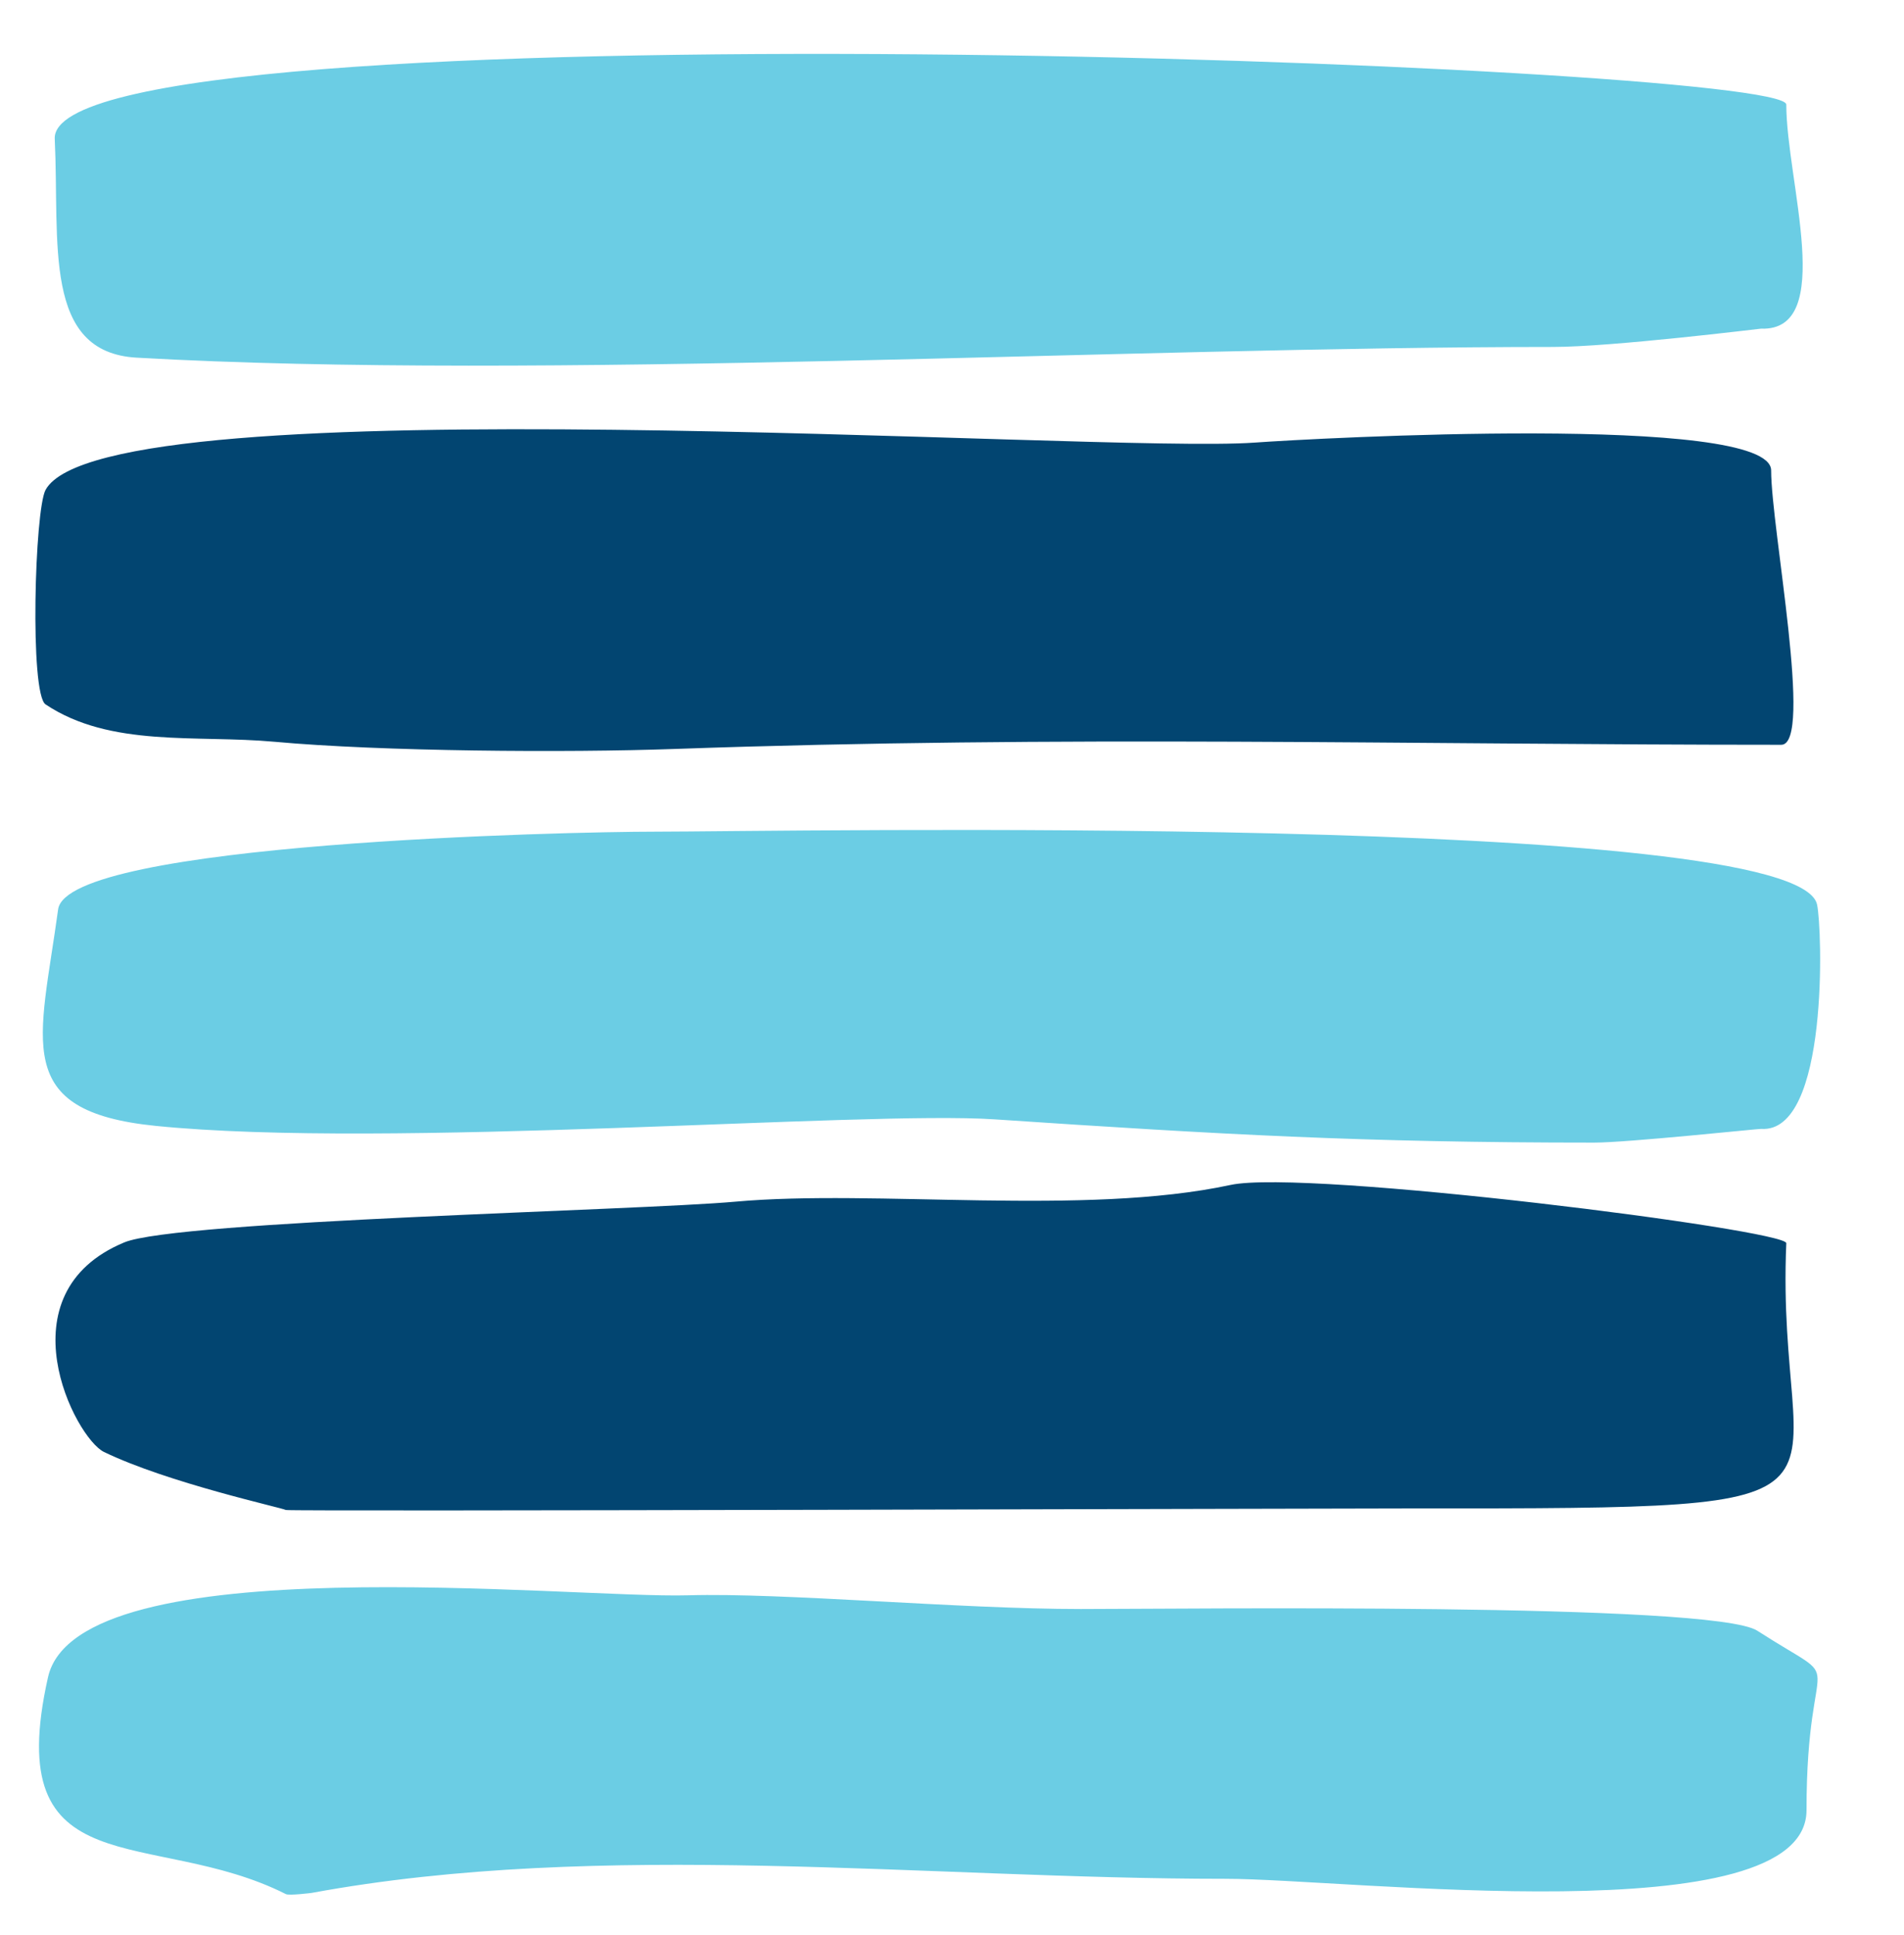
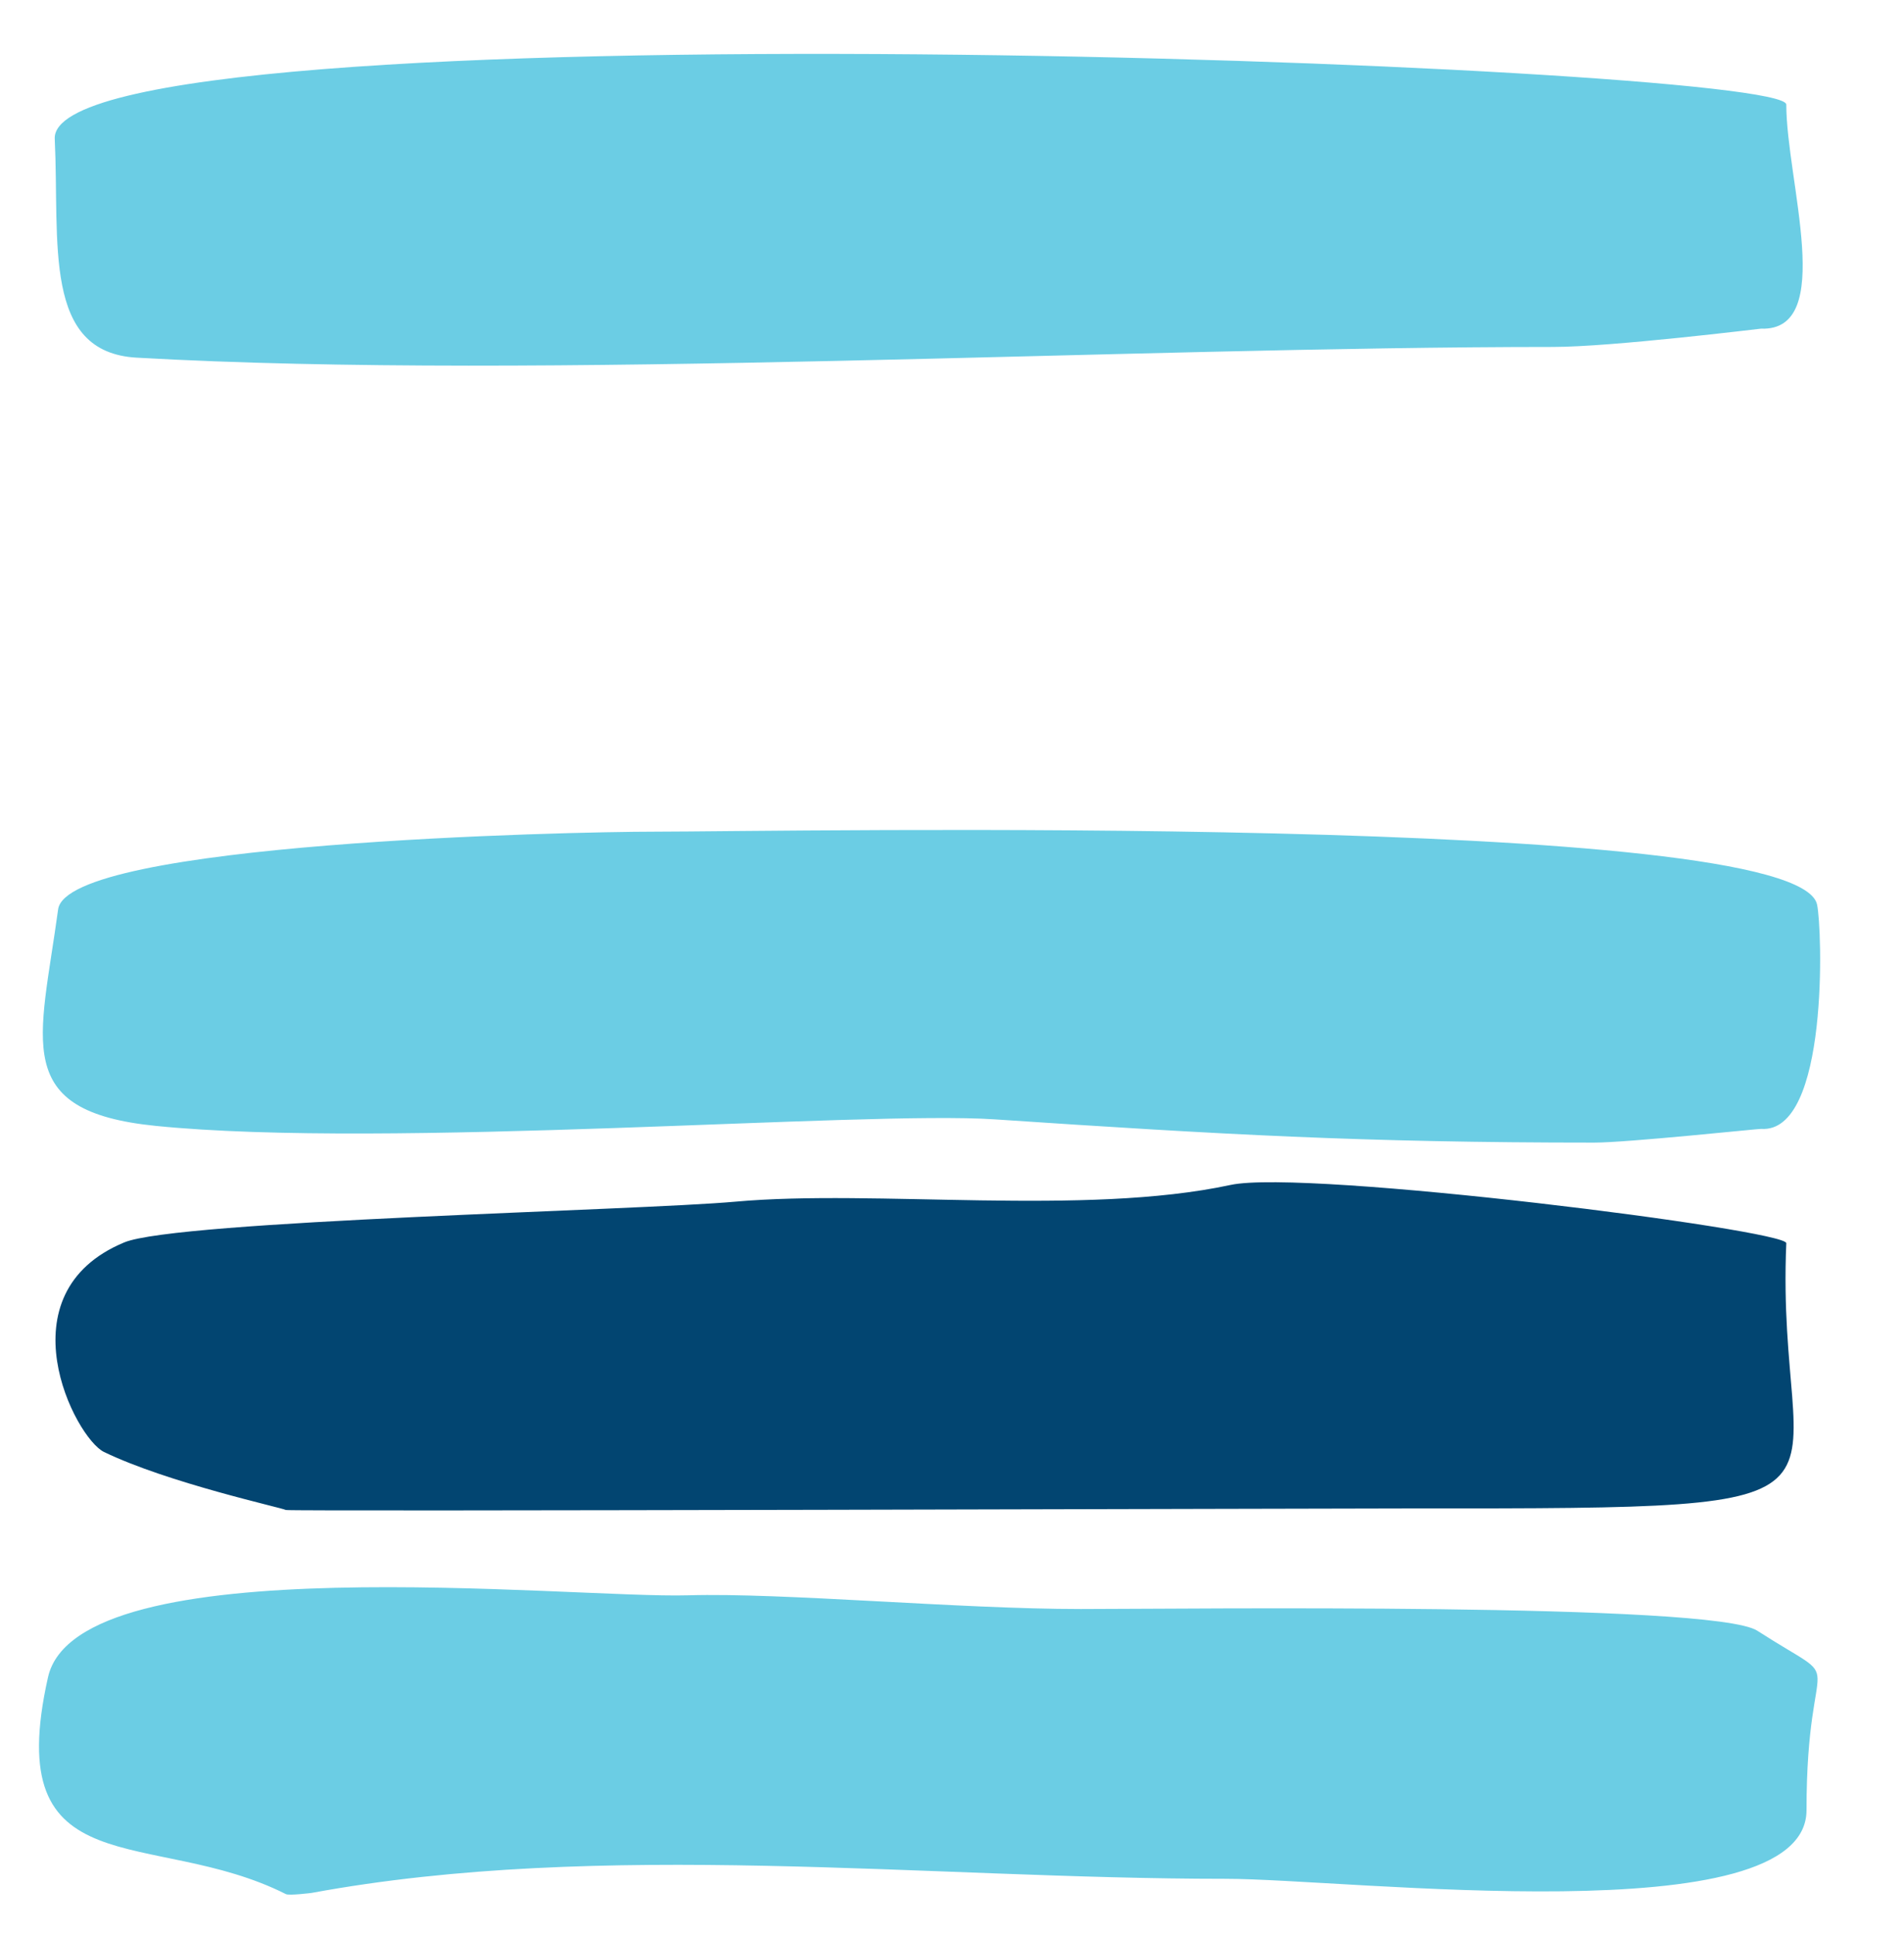
<svg xmlns="http://www.w3.org/2000/svg" fill="#000000" height="479.7" preserveAspectRatio="xMidYMid meet" version="1" viewBox="61.6 59.7 472.2 479.7" width="472.2" zoomAndPan="magnify">
  <g id="change1_1">
    <path clip-rule="evenodd" d="M132.499,529.316c-33.162-16.718-70.853-1.109-58.992-53.775 c7.408-32.903,129.7-19.451,158.796-20.309c23.347-0.688,67.105,3.402,97.329,3.402c24.93,0,156.847-1.671,167.782,5.376 c23.579,15.195,12.207,1.652,12.207,44.507c0,30.926-113.415,17.006-144.083,17.006c-74.342,0-154.679-9.773-226.667,3.501 C138.847,529.028,133.323,529.73,132.499,529.316" fill="#6bcde4" fill-rule="evenodd" />
  </g>
  <g id="change2_1">
    <path clip-rule="evenodd" d="M132.499,434.08c-1.104-0.589-29.228-6.706-45.103-14.383 c-7.199-3.481-25.499-39.267,5.012-51.956c13.088-5.444,127.004-7.895,151.601-10.107c34.665-3.117,86.489,3.649,122.783-4.146 c18.672-4.009,137.962,11.129,137.817,14.447c-2.862,65.698,29.187,65.758-91.785,65.758 C392.814,433.693,133.231,434.471,132.499,434.08" fill="#024571" fill-rule="evenodd" />
  </g>
  <g id="change1_2">
    <path clip-rule="evenodd" d="M76.013,285.171c2.248-16.557,126.811-19.272,147.948-19.272 c31.274,0,283.119-4.83,288.272,18.042c1.294,5.756,3.01,56.858-13.89,55.651c-0.615-0.042-33.135,3.401-41.348,3.401 c-57.708,0-92.696-2.019-148.768-5.768c-32.524-2.171-150.511,7.419-208.018,1.622C64.228,335.218,71.552,318.002,76.013,285.171" fill="#6bcde4" fill-rule="evenodd" />
  </g>
  <g id="change2_2">
-     <path clip-rule="evenodd" d="M72.903,234.347c-3.979-2.65-2.703-48.265,0-53.19 c14.744-26.882,260.962-8.926,299.83-11.721c14.823-1.067,128.117-7.294,128.117,6.899c0,14.314,10.544,68.024,2.506,68.024 c-92.449,0-177.886-2.392-274.493,1.037c-26.775,0.949-72.649,0.638-99.17-1.785C110.325,241.845,89.025,245.104,72.903,234.347" fill="#024571" fill-rule="evenodd" />
-   </g>
+     </g>
  <g id="change1_3">
    <path clip-rule="evenodd" d="M95.491,148.378c-23.389-1.321-19.09-28.4-20.313-54.242 c-1.625-34.438,429.431-18.639,429.431-8.501c0,18.829,12.458,56.22-6.265,55.552c-0.208-0.007-36.943,4.534-51.584,4.534 C341.09,145.721,195.724,154.054,95.491,148.378" fill="#6bcde4" fill-rule="evenodd" />
  </g>
</svg>